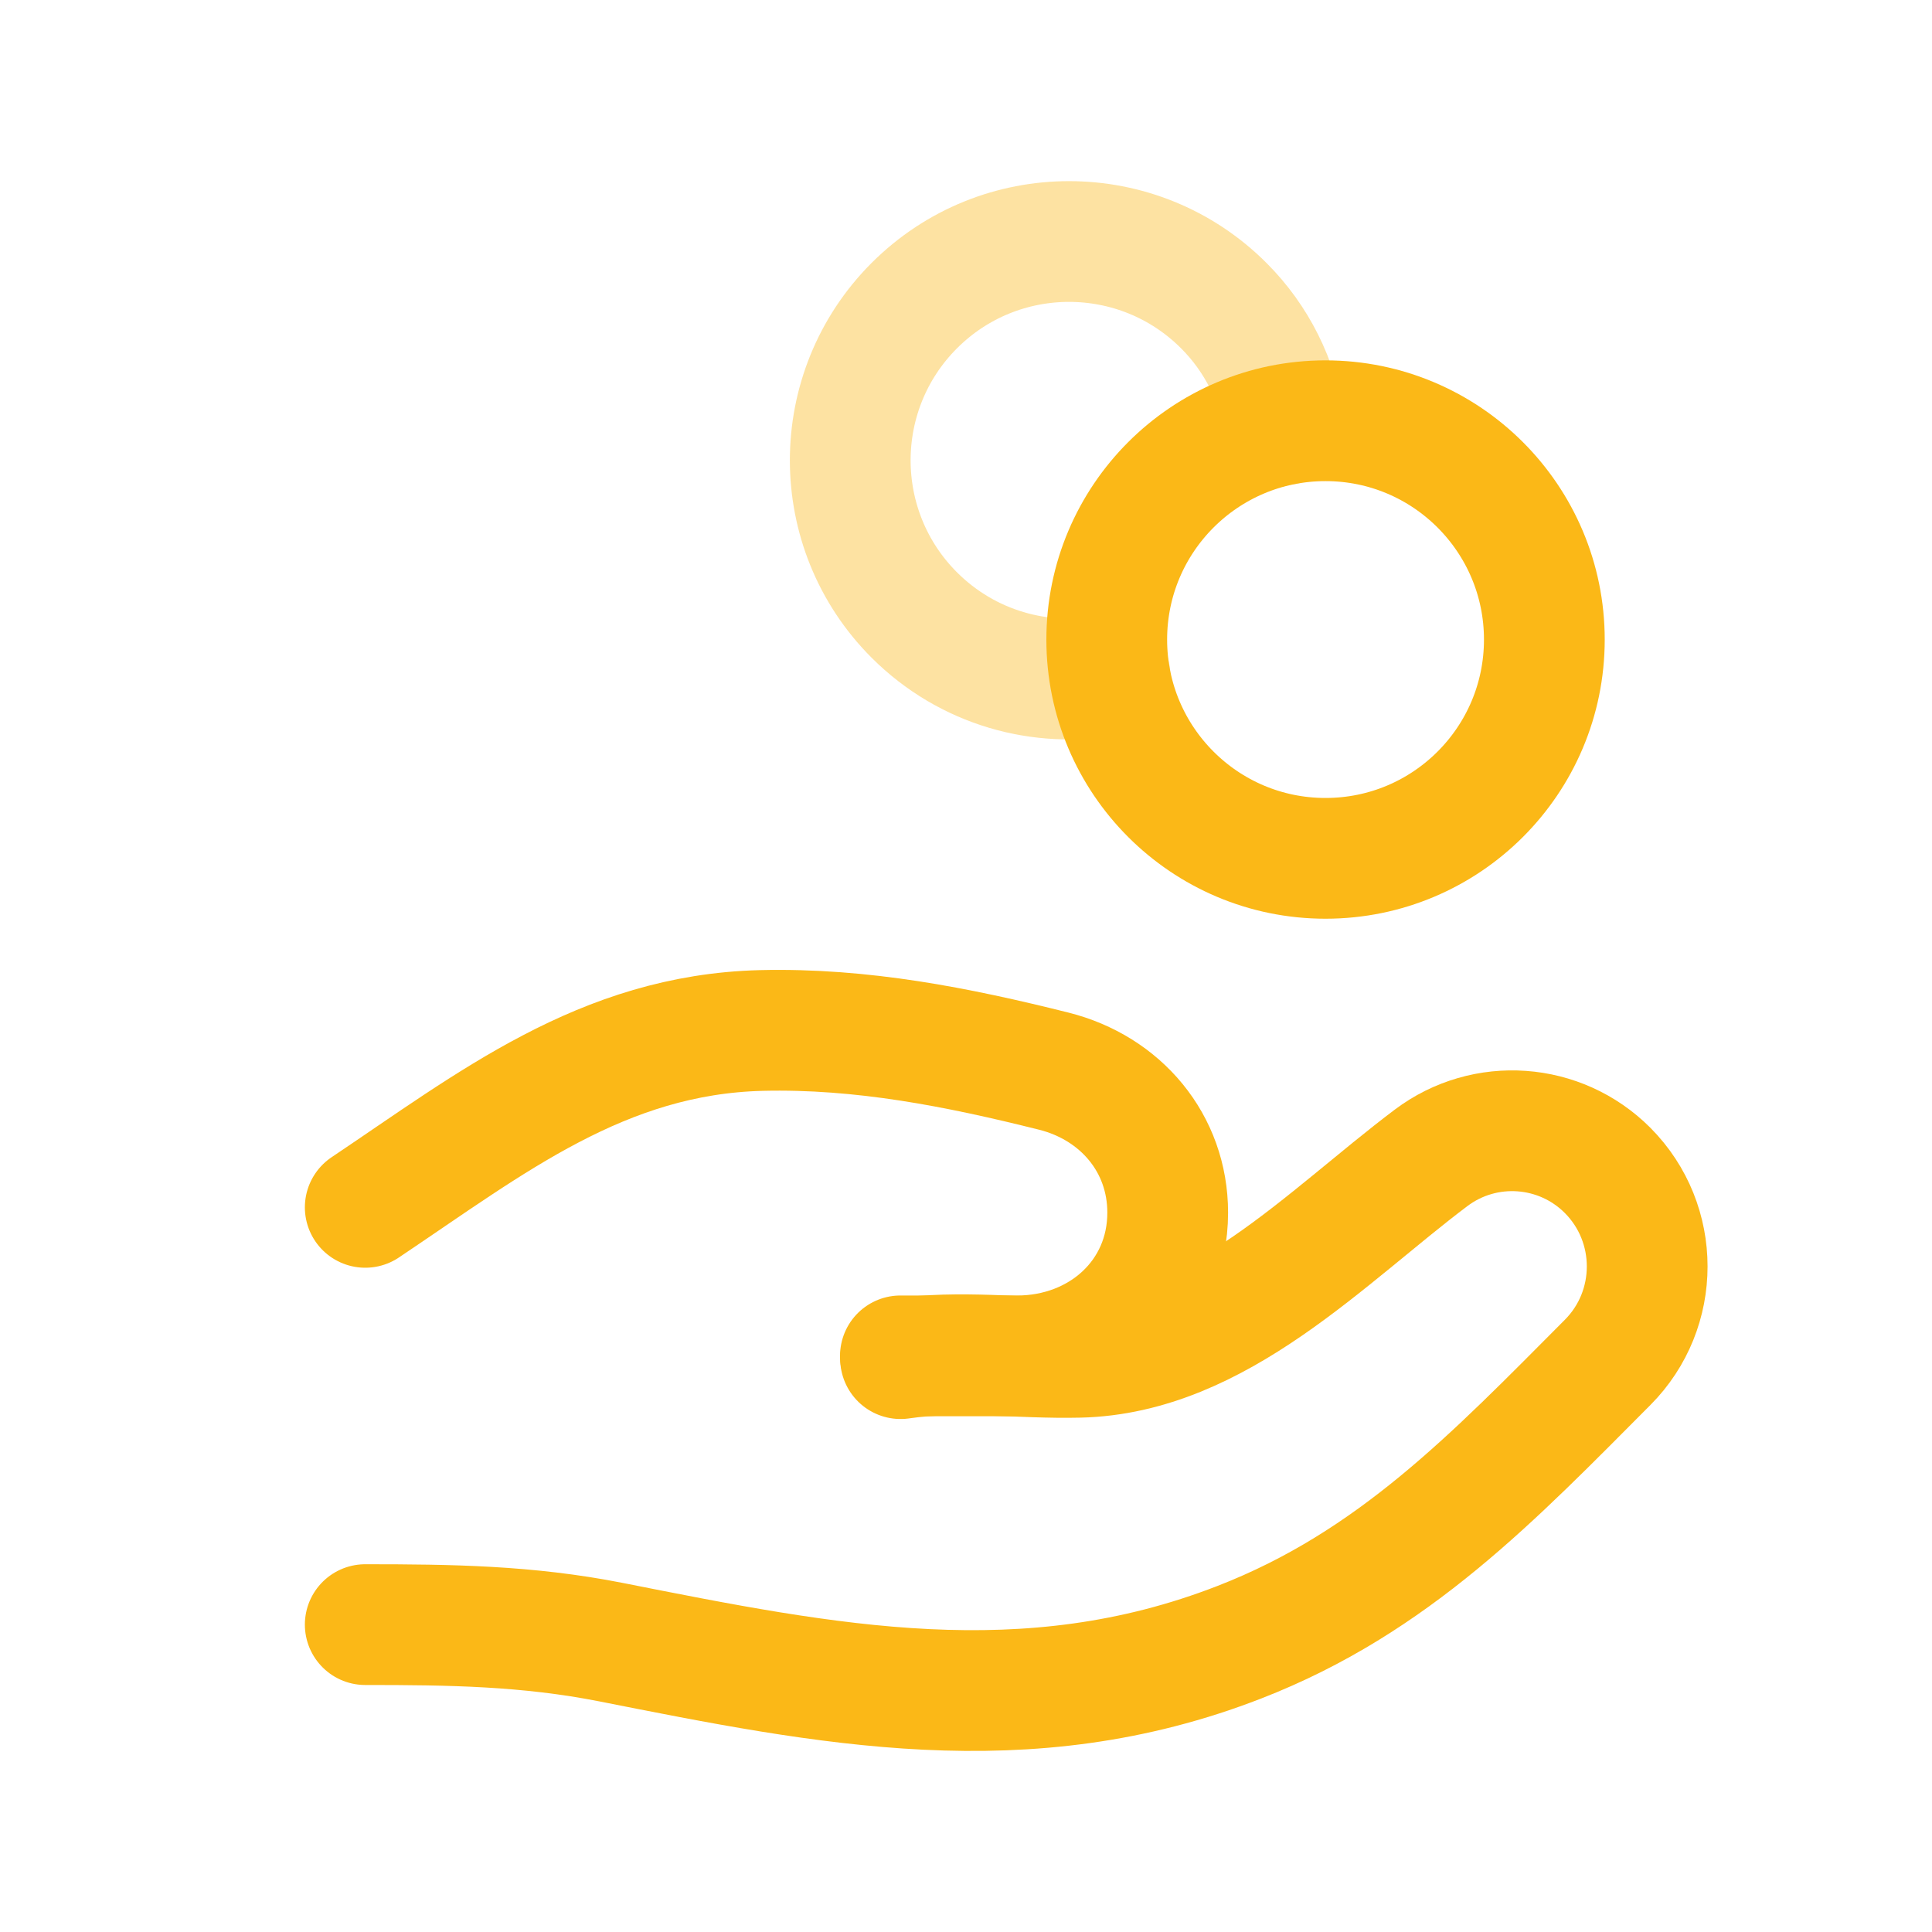
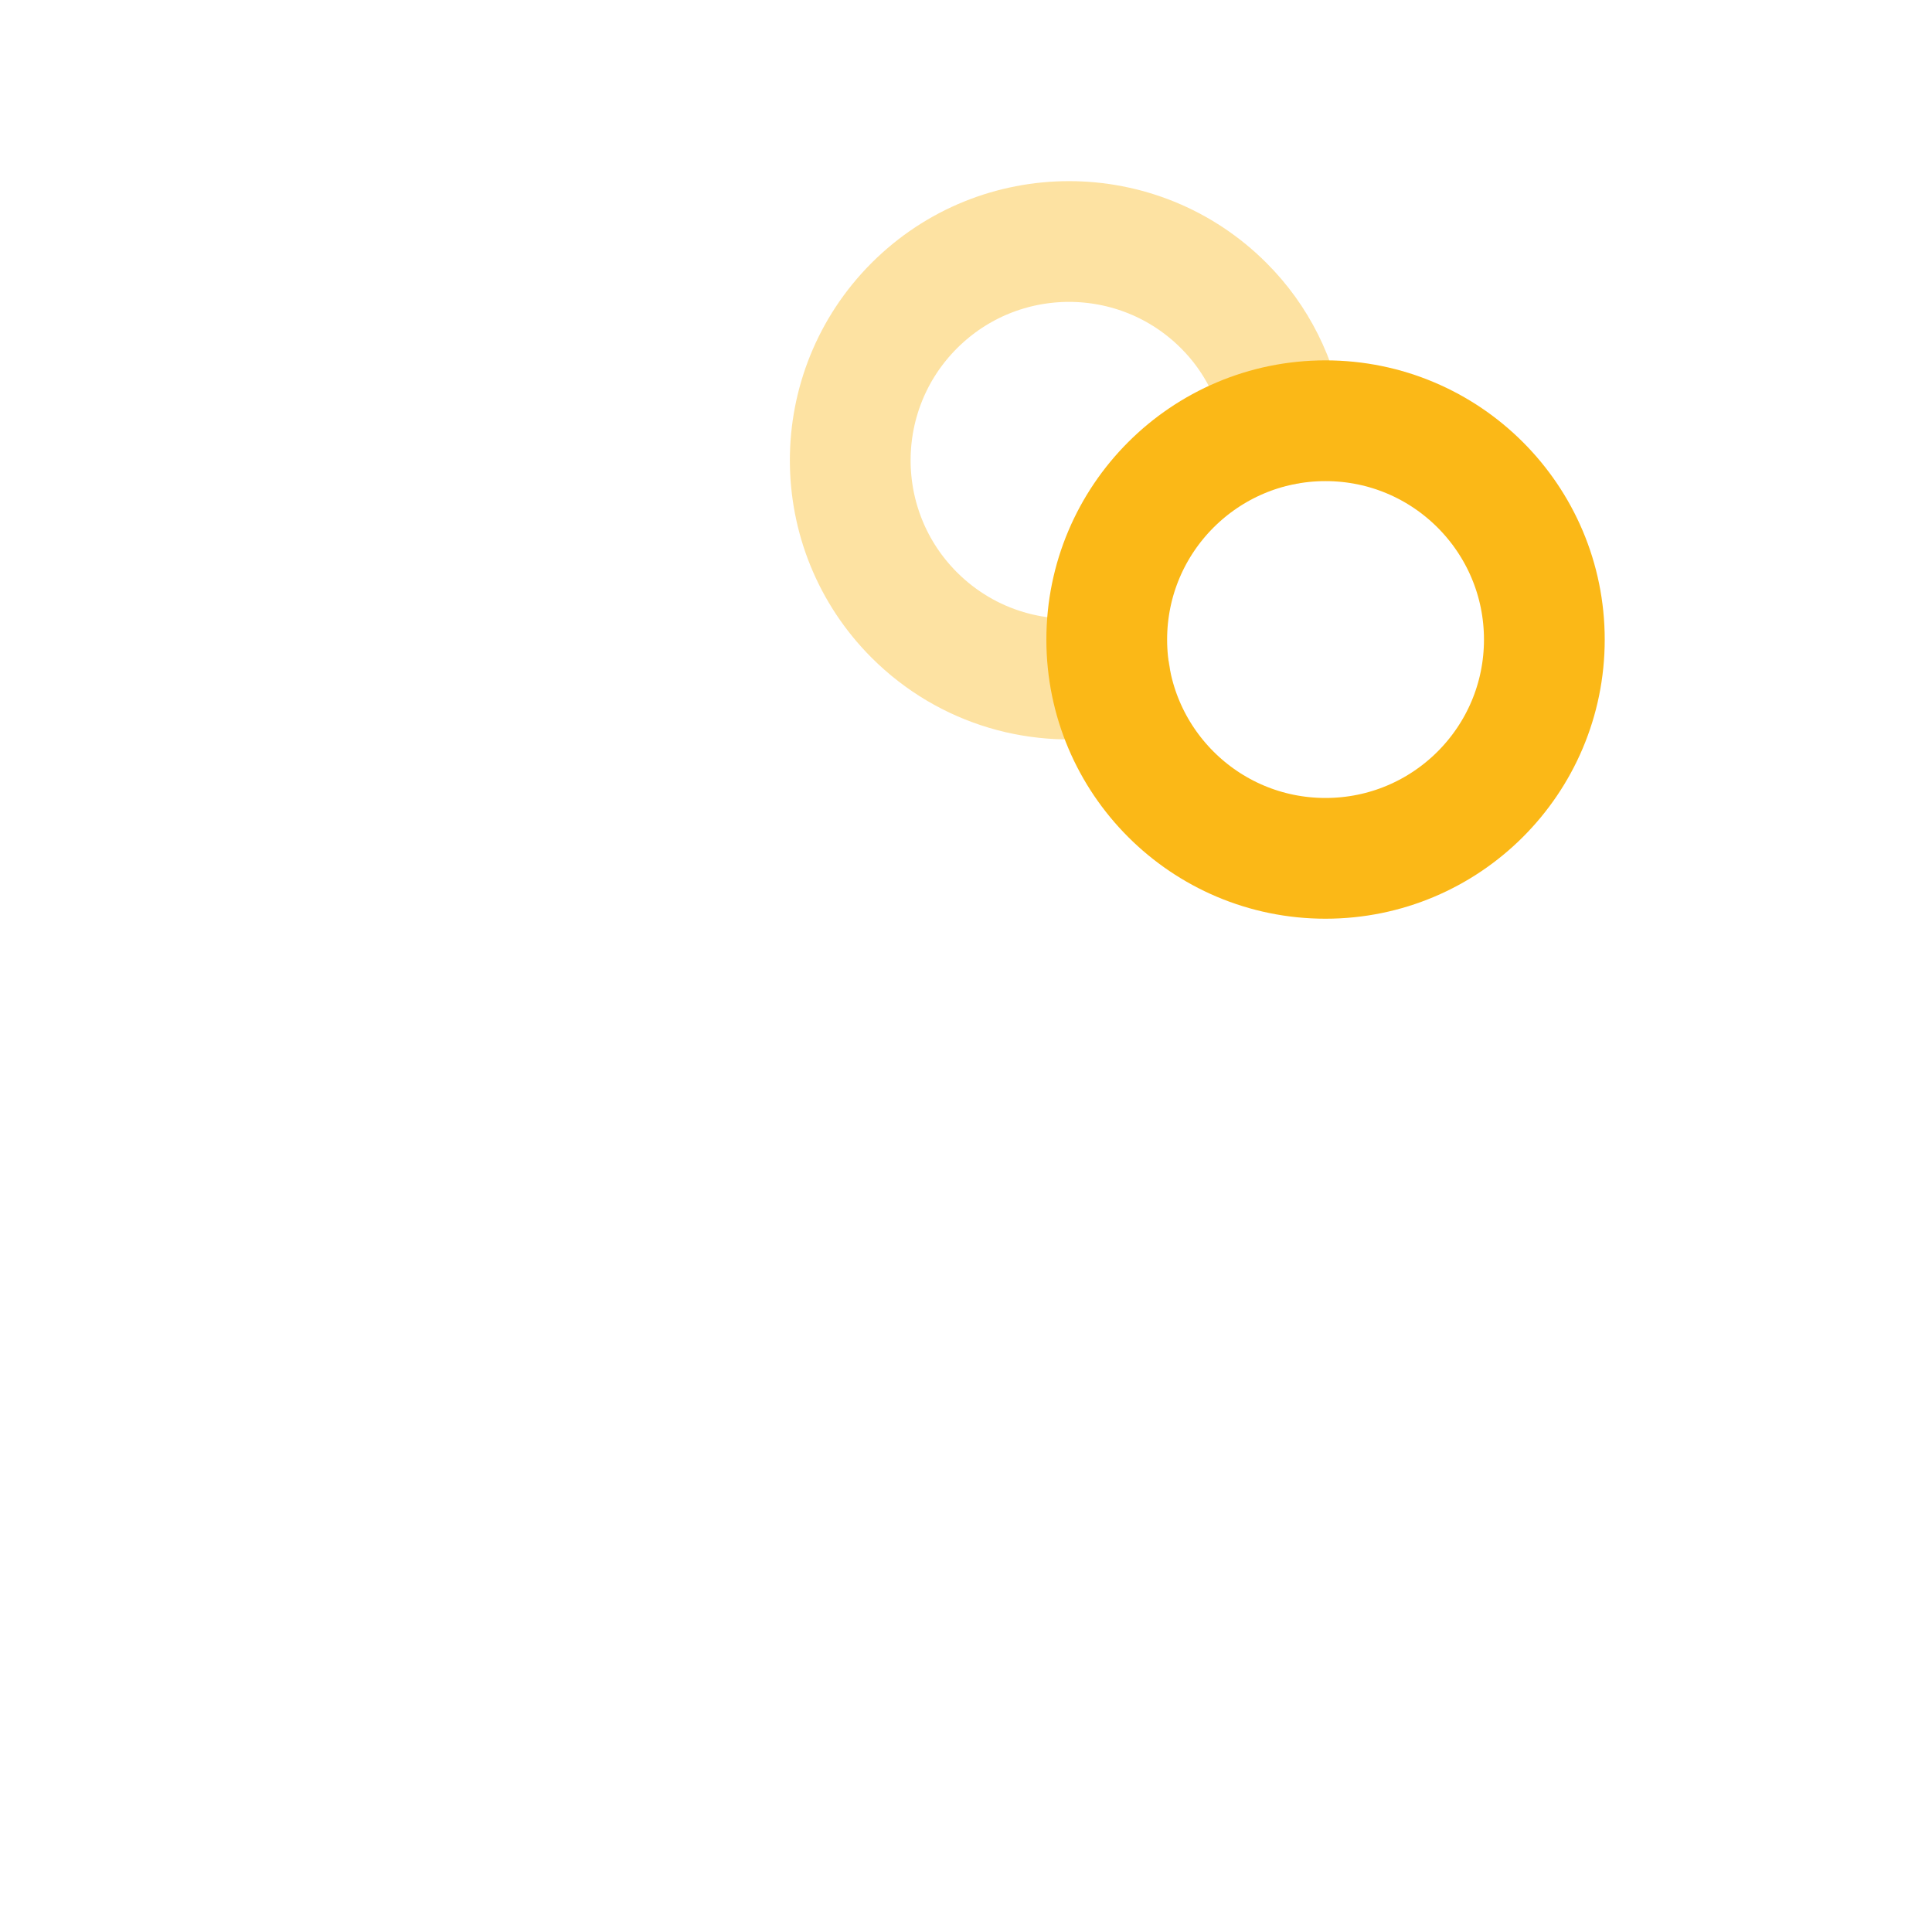
<svg xmlns="http://www.w3.org/2000/svg" width="40" height="40" viewBox="0 0 40 40" fill="none">
-   <path d="M18.642 28.072H21.058C22.783 28.072 24.176 26.831 24.176 25.106C24.176 23.672 23.206 22.526 21.817 22.177C19.825 21.678 17.84 21.285 15.763 21.335C12.473 21.417 10.17 23.25 7.562 24.997" stroke="#FBB817" stroke-width="2.5" stroke-linecap="round" stroke-linejoin="round" />
-   <path d="M18.645 28.129C19.866 27.95 21.11 28.13 22.345 28.101C25.207 28.033 27.45 25.613 29.628 23.973C30.742 23.134 32.301 23.246 33.285 24.233C34.376 25.331 34.376 27.109 33.285 28.206C30.932 30.568 28.853 32.76 25.663 33.999C21.238 35.721 17.132 34.886 12.65 33.999C10.916 33.657 9.319 33.636 7.562 33.636" stroke="#FBB817" stroke-width="2.5" stroke-linecap="round" stroke-linejoin="round" />
  <path opacity="0.4" d="M26.593 8.792C26.444 7.89 26.033 7.023 25.336 6.327C23.567 4.558 20.7 4.558 18.93 6.327C17.161 8.096 17.161 10.965 18.93 12.734C20.032 13.835 21.558 14.249 22.981 13.979" stroke="#FBB817" stroke-width="2.5" stroke-linecap="round" stroke-linejoin="round" />
  <path fill-rule="evenodd" clip-rule="evenodd" d="M31.974 13.242C31.974 15.744 29.946 17.771 27.443 17.771C24.943 17.771 22.914 15.744 22.914 13.242C22.914 10.74 24.943 8.711 27.443 8.711C29.946 8.711 31.974 10.74 31.974 13.242Z" stroke="#FBB817" stroke-width="2.5" stroke-linecap="round" stroke-linejoin="round" />
</svg>